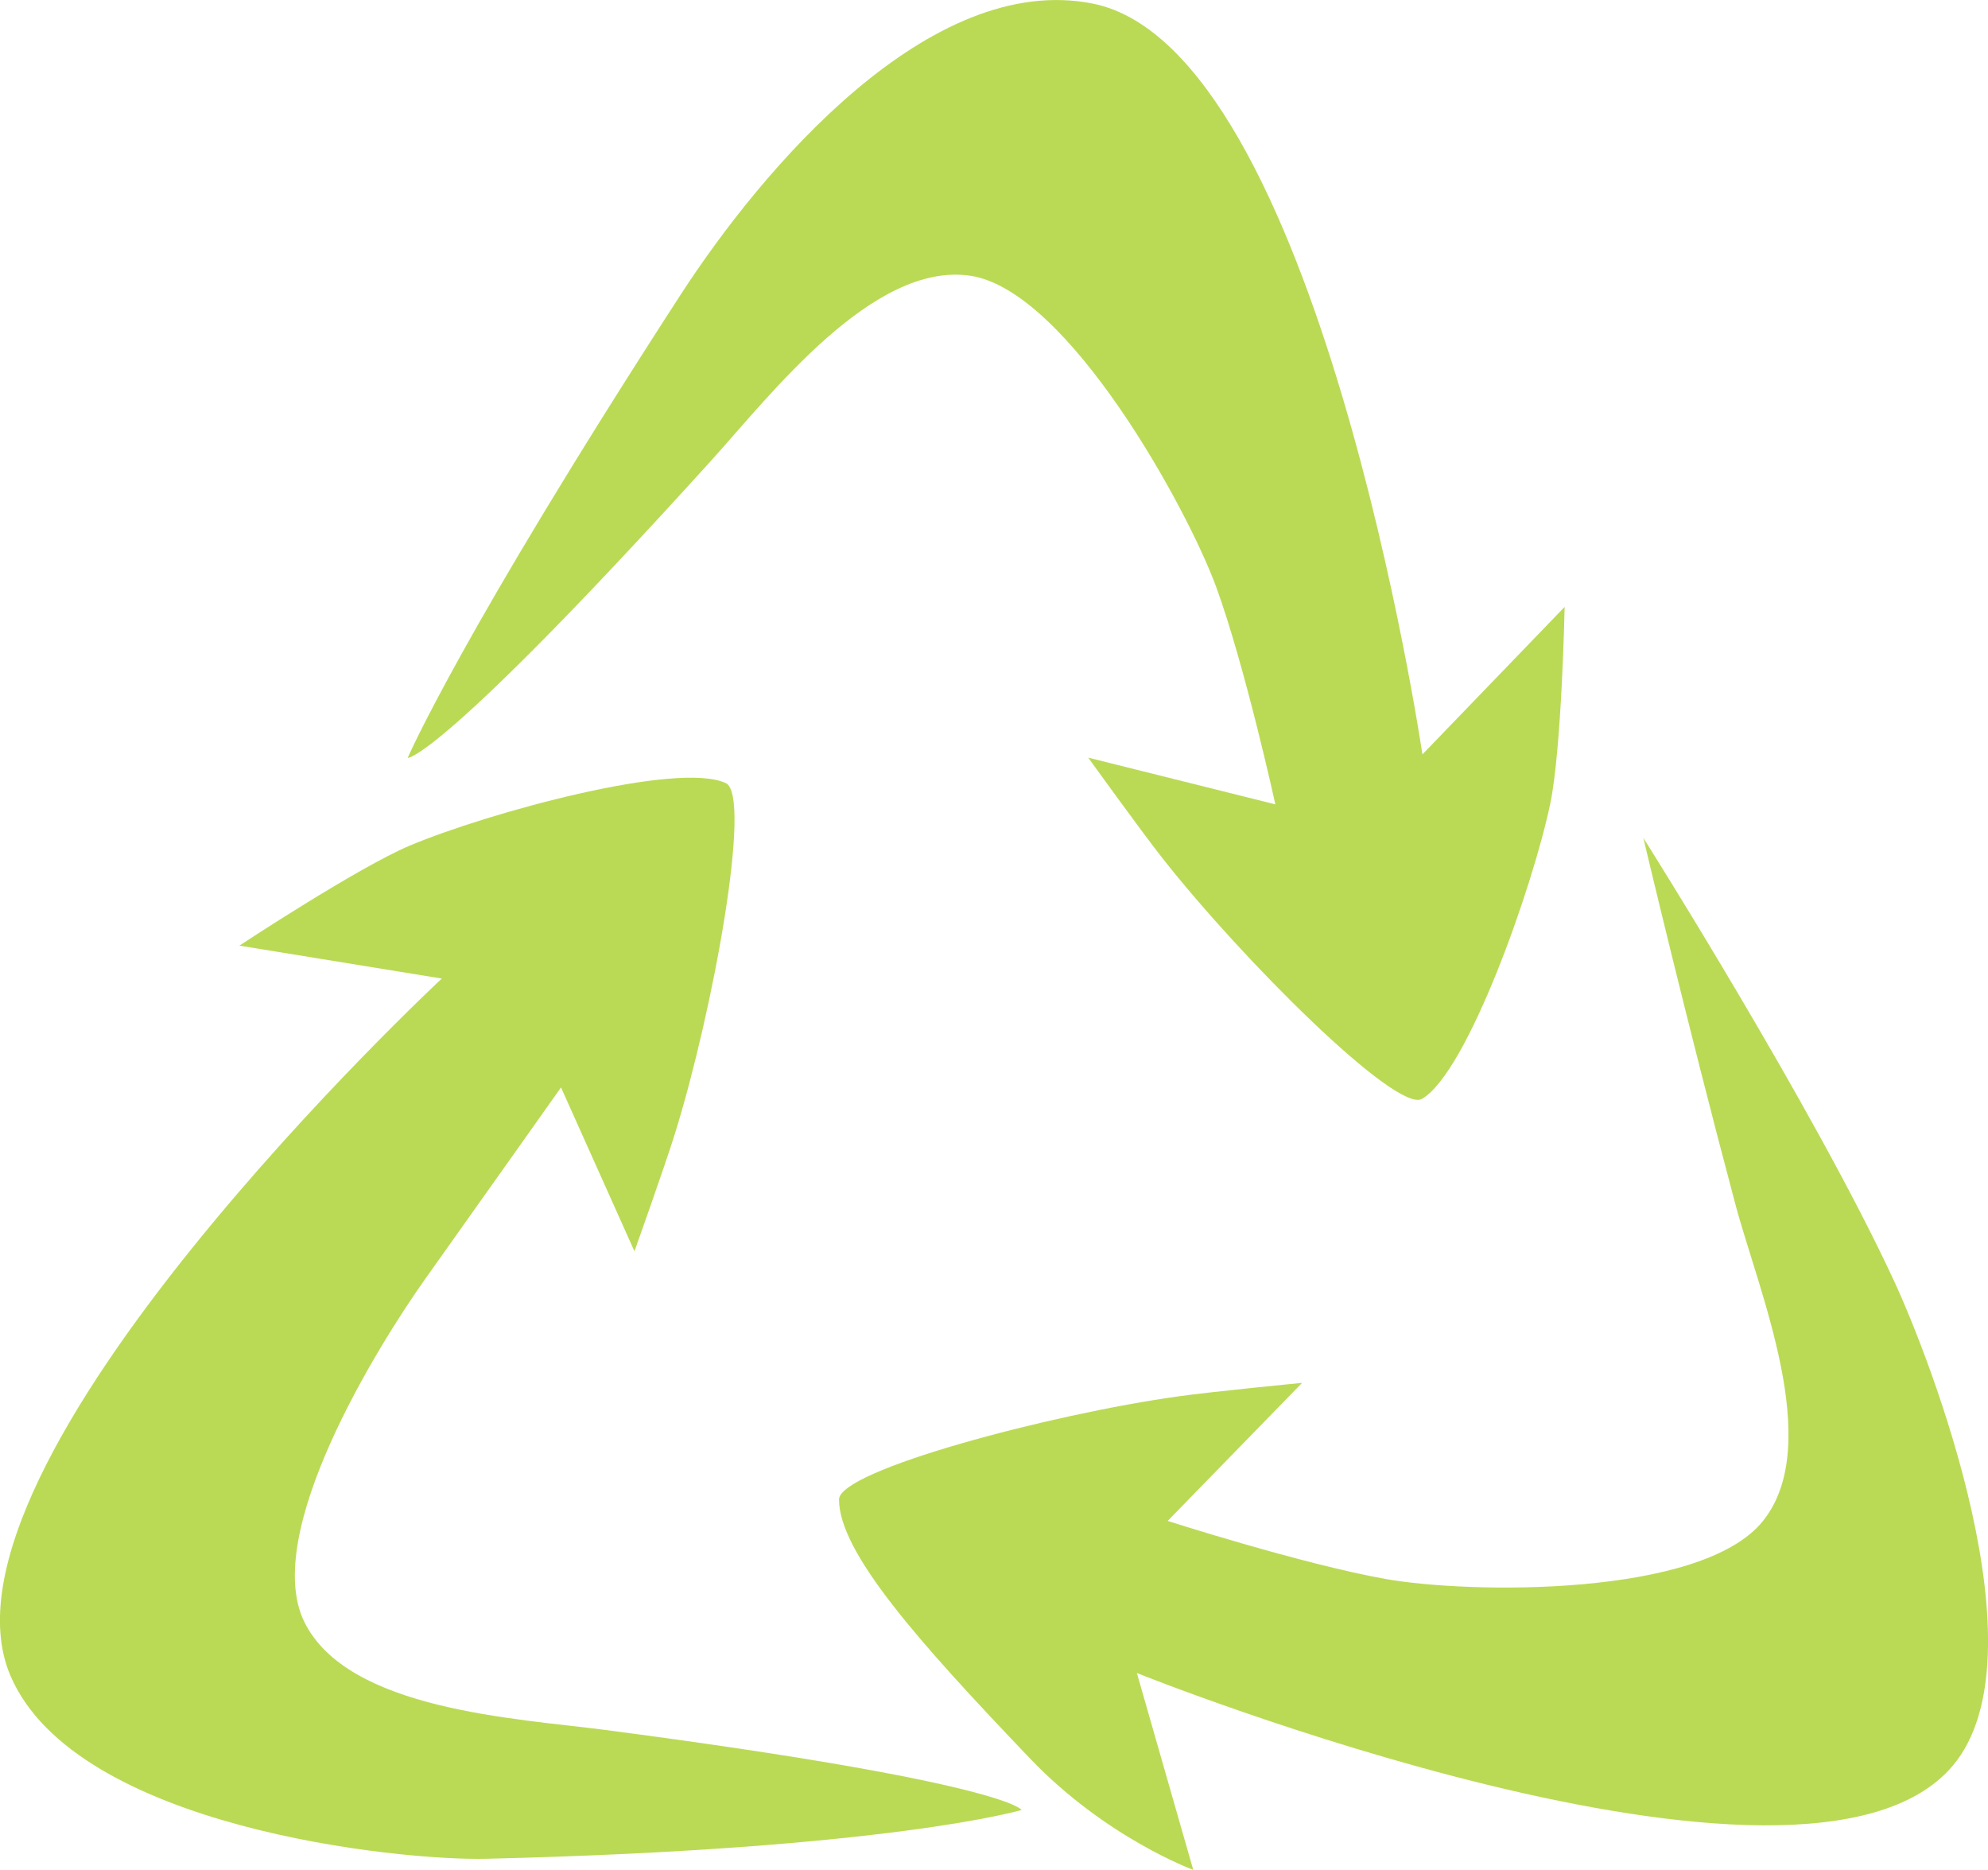
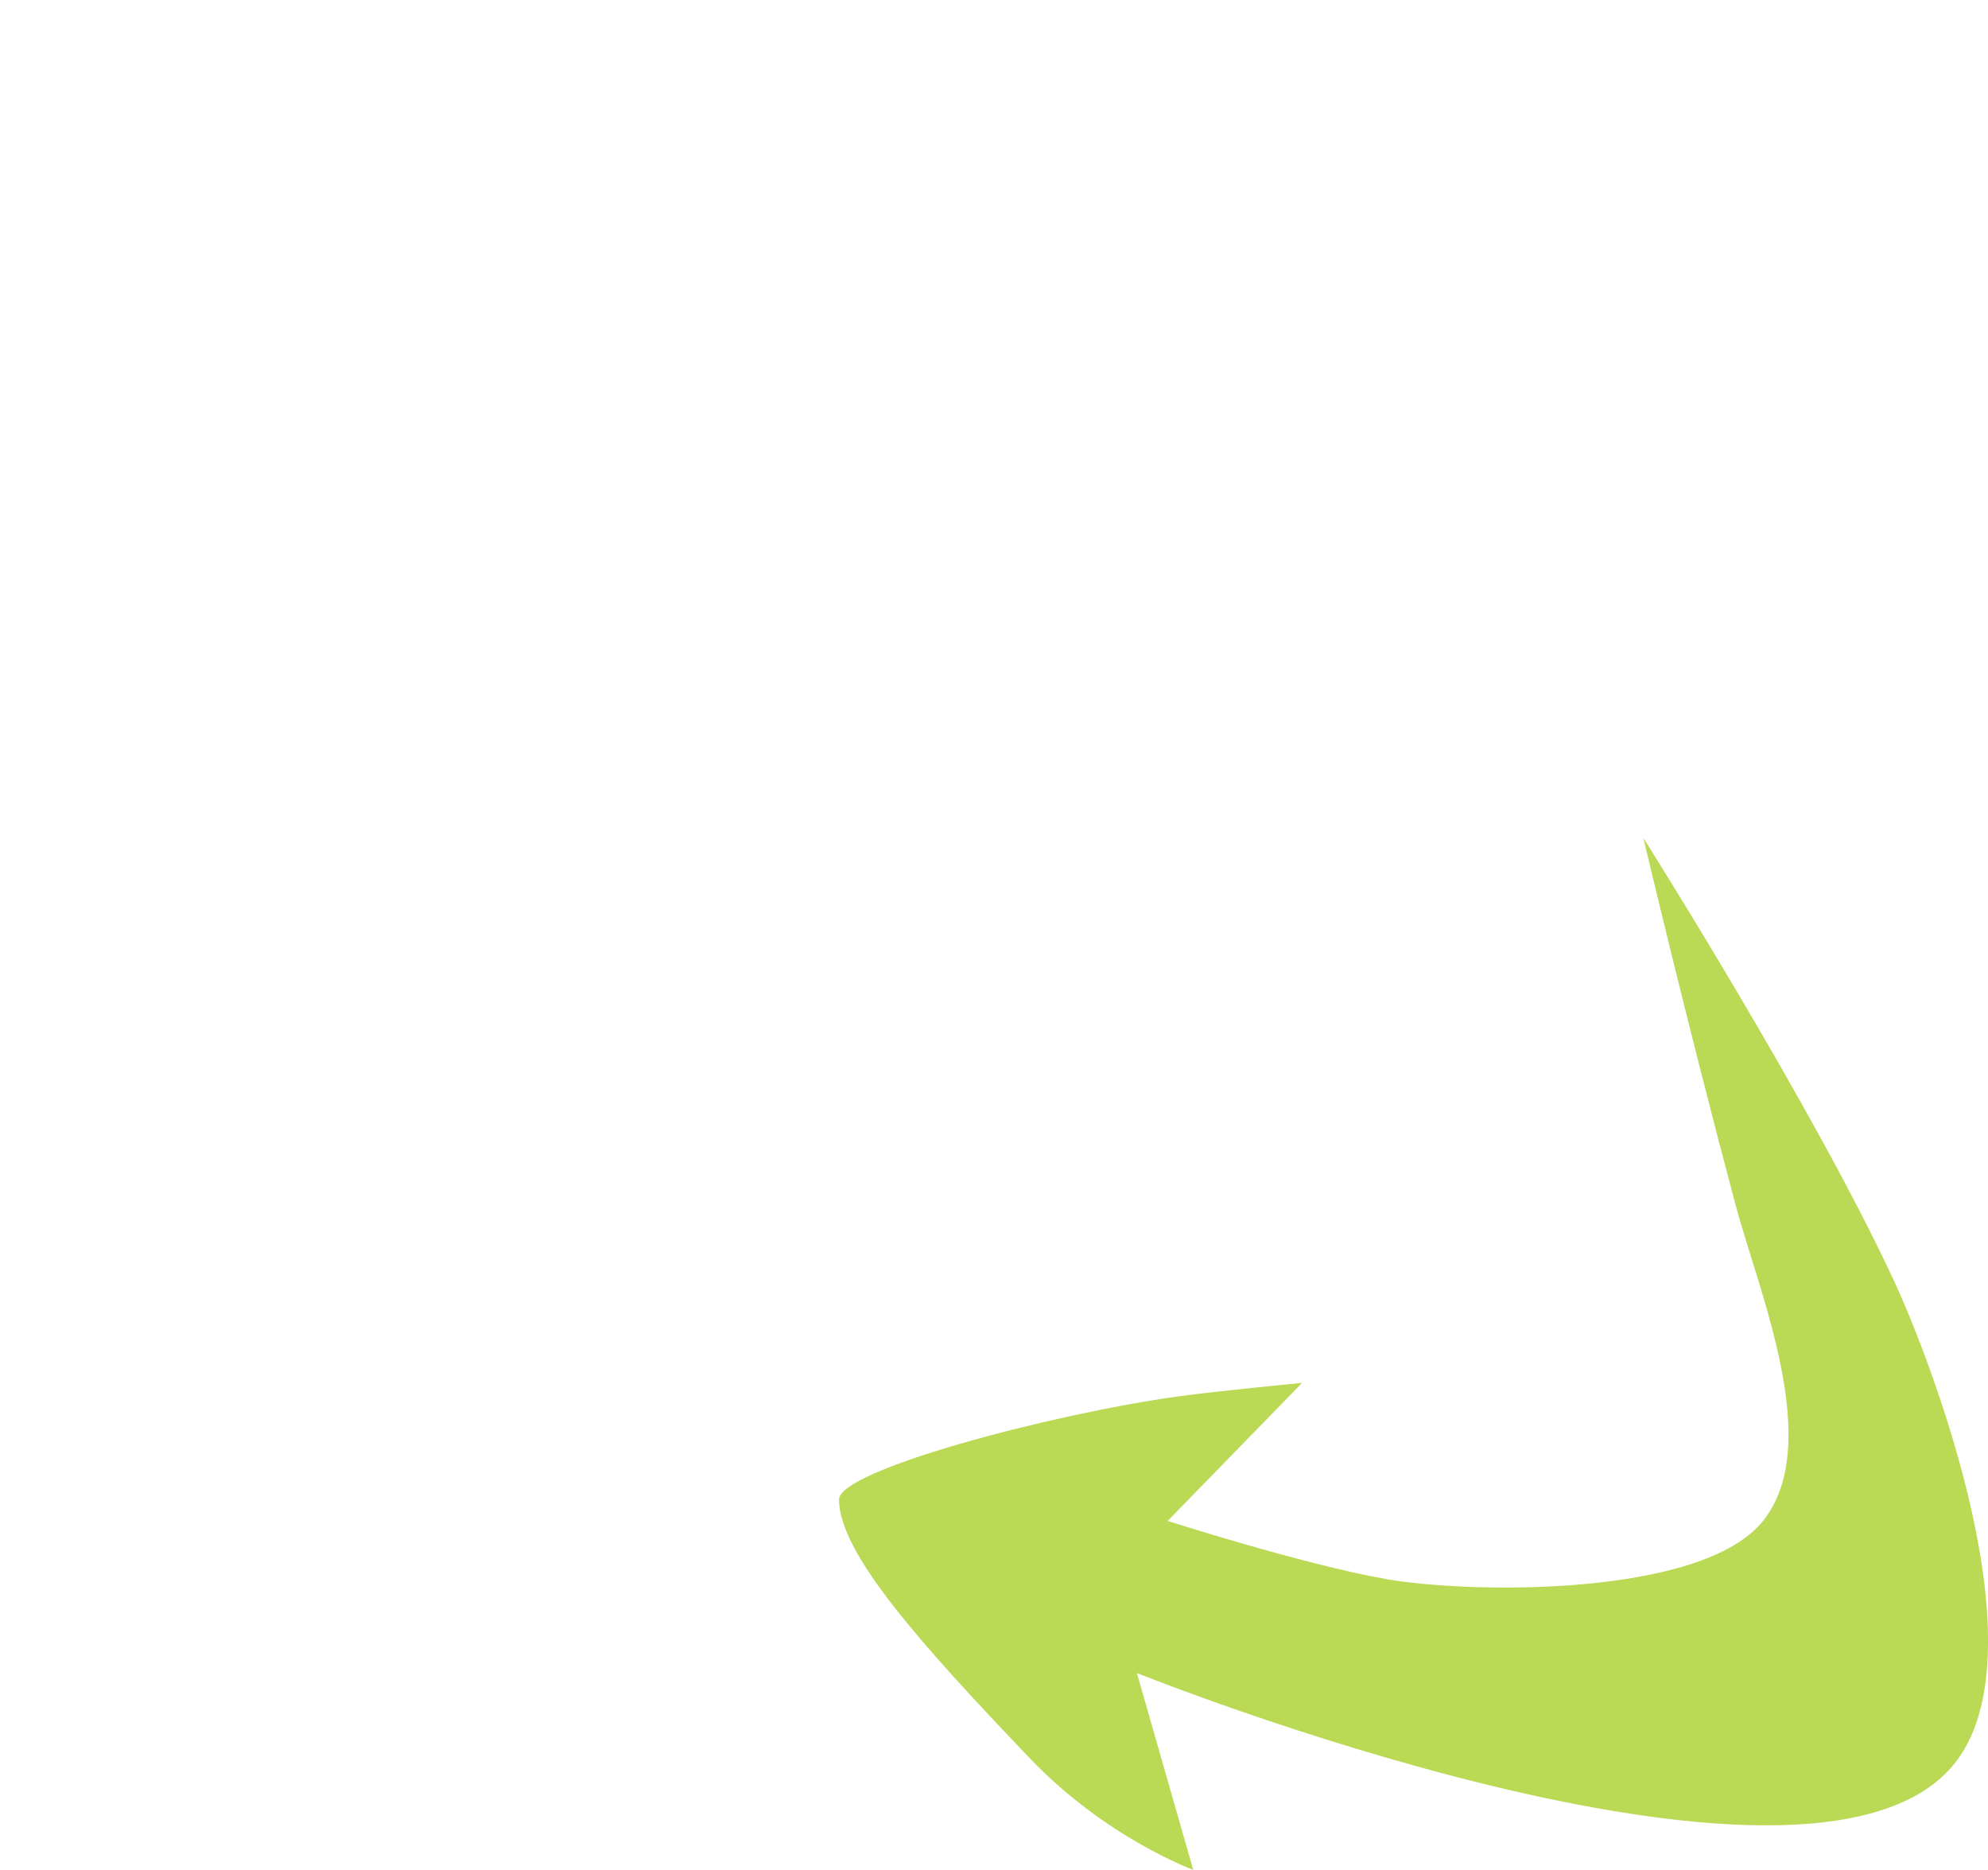
<svg xmlns="http://www.w3.org/2000/svg" data-bbox="-0.006 0.003 222.261 208.987" viewBox="0 0 222.25 209" data-type="color">
  <g>
    <path d="M183.72 93.65s19.07 30.18 28.02 49.5c4.07 8.78 16.93 41.93 6.57 54.2-16.57 19.63-91.21-10.36-91.21-10.36l6.3 22s-9.75-3.56-18.24-12.44c-12.54-13.12-21.36-23.05-21.36-28.96 0-3.26 23.64-9.54 37.92-11.52 3.82-.54 13.85-1.51 13.85-1.51l-15.03 15.43s15.12 4.85 24.38 6.49c9.25 1.65 35.31 2.08 42.18-6.49 6.86-8.58-.51-25.71-3.08-35.35-5.53-20.73-10.3-40.99-10.3-40.99Z" fill="#bada55" fill-rule="evenodd" data-color="1" />
-     <path d="M114.23 202.29s-14.72 4.38-59.88 5.46c-9.68.23-45.82-3.42-53.16-20.41-10.2-23.57 48.2-77.97 48.2-77.97l-22.63-3.68S40 96.96 45.81 94.51c8.72-3.67 30-9.49 35.34-6.98 2.96 1.39-1.42 25.42-5.69 39.16-1.14 3.67-4.53 13.16-4.53 13.16l-8.21-18.31s-9.69 13.68-15.13 21.33c-5.43 7.65-18.41 28.57-13.56 38.42 4.86 9.85 23.65 10.76 33.56 12.05 44.99 5.89 46.62 8.95 46.62 8.95Z" fill="#bada55" fill-rule="evenodd" data-color="1" />
-     <path d="M45.57 84.72s5.94-13.82 30.46-51.69C85.28 18.74 103.99-3.22 122.16.4c25.22 5.03 36.86 83.92 36.86 83.92l15.9-16.49s-.32 15.84-1.61 22c-1.93 9.25-9.24 30.02-14.34 32.99-2.83 1.64-20.14-15.61-29.04-26.94-2.38-3.02-8.27-11.2-8.27-11.2l20.92 5.22s-3.4-15.5-6.62-24.31c-3.23-8.81-16.59-33.15-27.48-34.77-10.88-1.61-22.32 13.31-29.01 20.7-30.44 33.6-33.89 33.19-33.89 33.19Z" fill="#bada55" fill-rule="evenodd" data-color="1" />
  </g>
</svg>